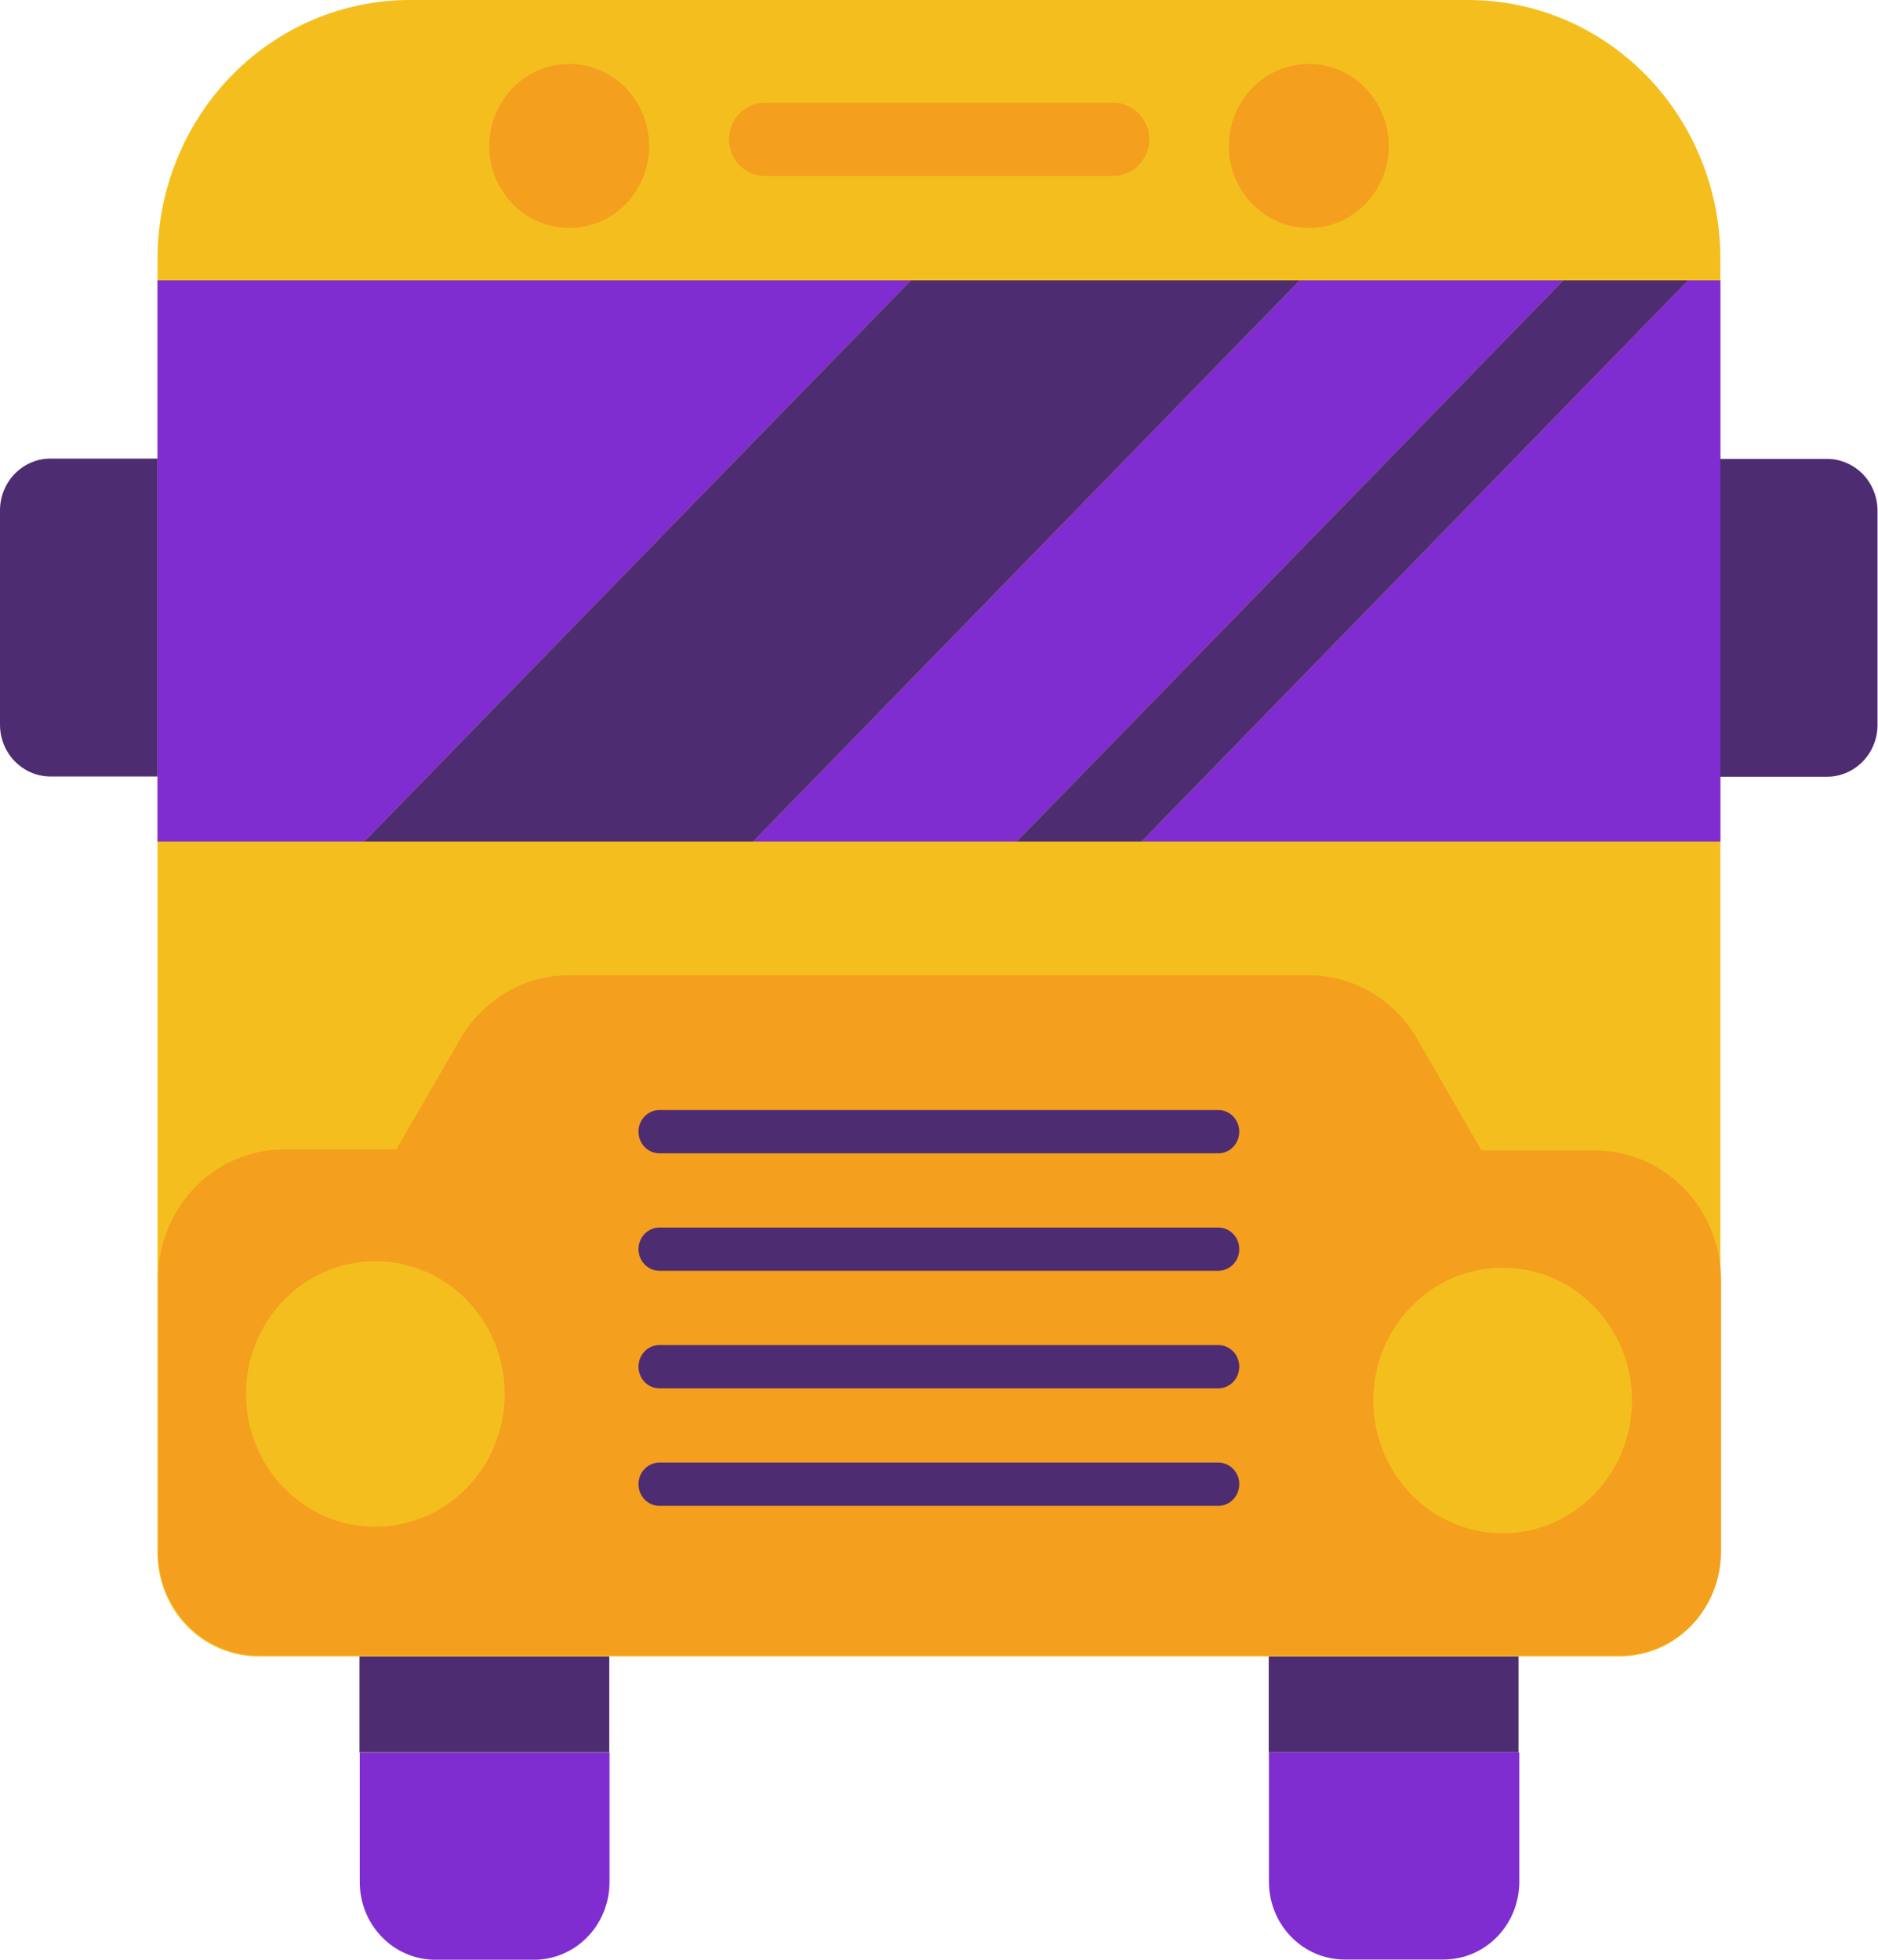
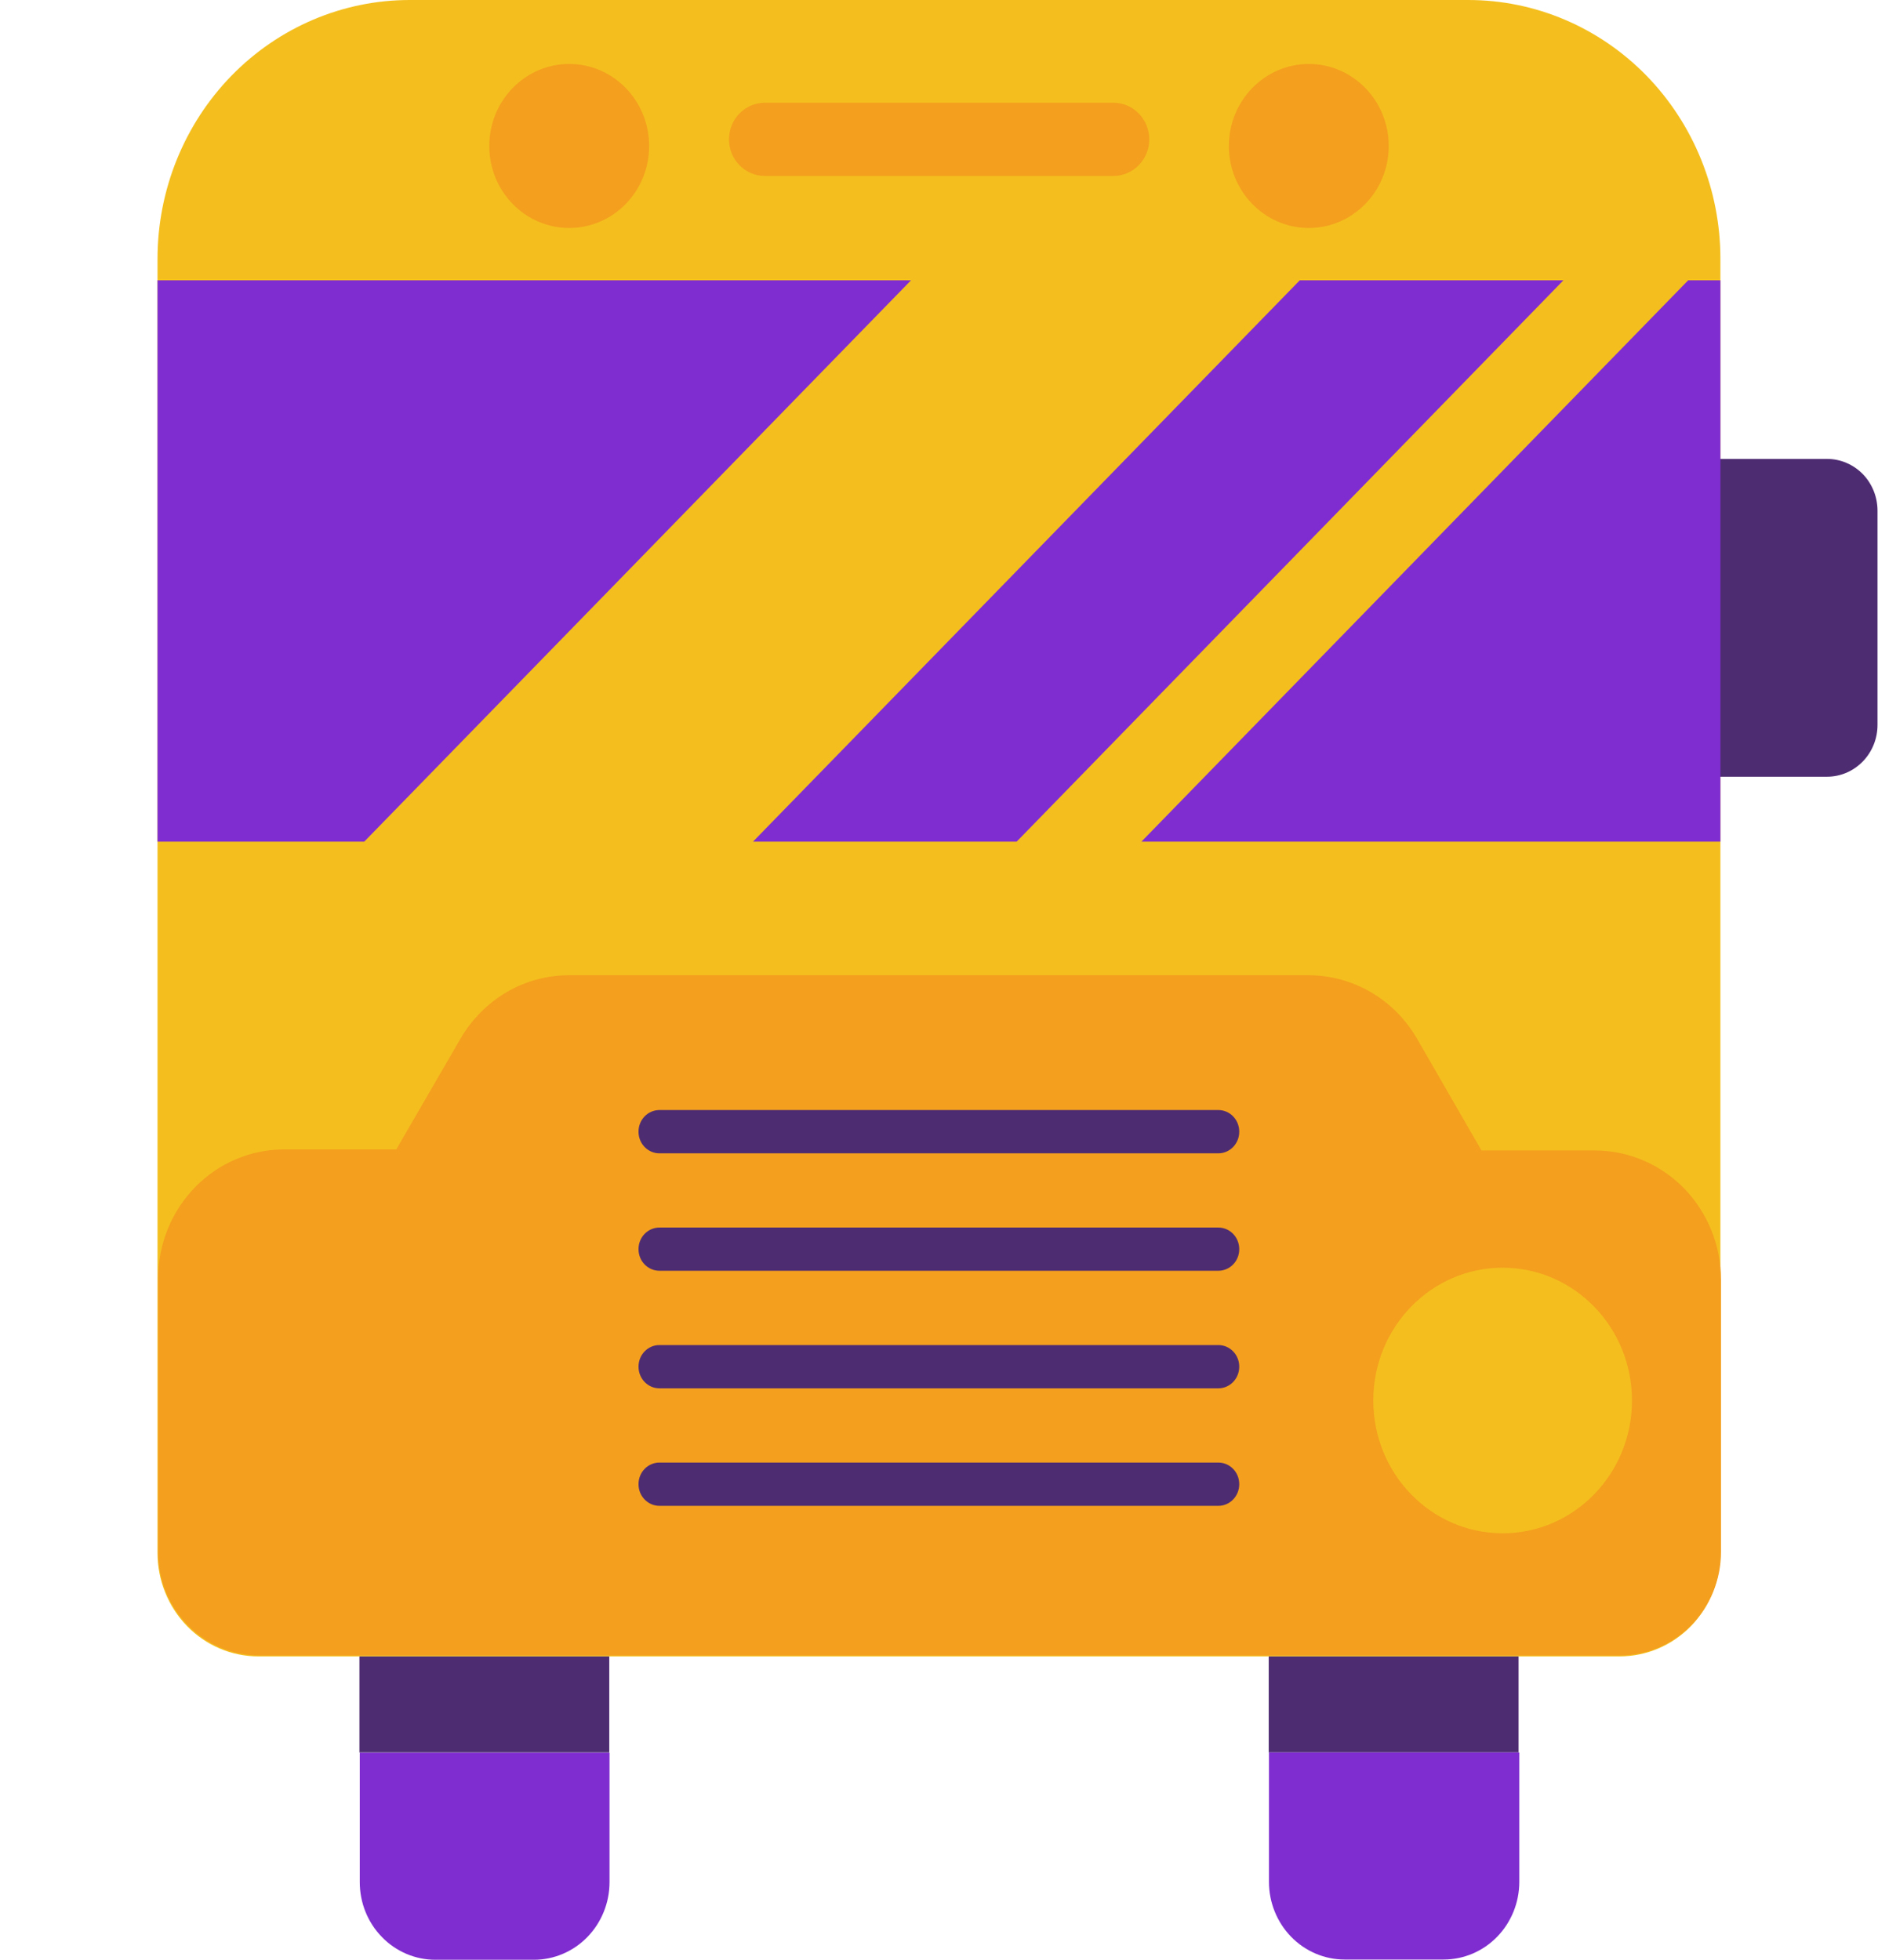
<svg xmlns="http://www.w3.org/2000/svg" width="23" height="24" viewBox="0 0 23 24" fill="none">
  <g clip-path="url(#clip0_822_11313)">
    <path d="M5.017 0H17.983C18.802 0 19.587 0.334 20.166 0.928C20.745 1.523 21.07 2.329 21.07 3.17V19.017C21.07 19.354 20.94 19.676 20.709 19.914C20.477 20.152 20.163 20.285 19.835 20.285H3.164C2.837 20.285 2.523 20.152 2.291 19.914C2.06 19.676 1.929 19.354 1.929 19.017V3.17C1.929 2.329 2.255 1.523 2.834 0.928C3.413 0.334 4.198 0 5.017 0V0Z" fill="#F4BF1E" />
    <path d="M19.533 14.089H18.144L17.354 12.719C17.217 12.483 17.023 12.287 16.79 12.151C16.557 12.015 16.294 11.943 16.026 11.943H6.977C6.708 11.941 6.443 12.012 6.208 12.148C5.974 12.285 5.778 12.482 5.64 12.719L4.853 14.076H3.479C3.07 14.076 2.677 14.243 2.388 14.54C2.098 14.837 1.936 15.241 1.936 15.661V19.005C1.936 19.341 2.066 19.663 2.297 19.901C2.529 20.139 2.843 20.273 3.171 20.273H19.842C20.169 20.273 20.483 20.139 20.715 19.901C20.947 19.663 21.077 19.341 21.077 19.005V15.674C21.077 15.253 20.914 14.85 20.625 14.553C20.335 14.256 19.942 14.089 19.533 14.089Z" fill="#F49F1E" />
    <path d="M6.971 2.792C7.512 2.792 7.95 2.343 7.95 1.788C7.95 1.233 7.512 0.783 6.971 0.783C6.431 0.783 5.992 1.233 5.992 1.788C5.992 2.343 6.431 2.792 6.971 2.792Z" fill="#F49F1E" />
    <path d="M16.029 2.792C16.569 2.792 17.008 2.343 17.008 1.788C17.008 1.233 16.569 0.783 16.029 0.783C15.489 0.783 15.05 1.233 15.05 1.788C15.05 2.343 15.489 2.792 16.029 2.792Z" fill="#F49F1E" />
    <path d="M13.636 1.258H9.367C9.124 1.258 8.928 1.459 8.928 1.707C8.928 1.954 9.124 2.155 9.367 2.155H13.636C13.878 2.155 14.075 1.954 14.075 1.707C14.075 1.459 13.878 1.258 13.636 1.258Z" fill="#F49F1E" />
-     <path d="M7.462 20.285H4.402V21.461H7.462V20.285Z" fill="#4E2C72" />
+     <path d="M7.462 20.285H4.402V21.461H7.462Z" fill="#4E2C72" />
    <path d="M4.406 23.049C4.406 23.301 4.503 23.543 4.677 23.721C4.85 23.9 5.086 24 5.332 24H6.539C6.784 24 7.02 23.9 7.194 23.721C7.367 23.543 7.465 23.301 7.465 23.049V21.464H4.406V23.049Z" fill="#7F2DD0" />
    <path d="M18.598 20.285H15.538V21.461H18.598V20.285Z" fill="#4E2C72" />
    <path d="M15.541 21.461V23.046C15.541 23.298 15.639 23.54 15.812 23.718C15.986 23.897 16.222 23.997 16.467 23.997H17.681C17.926 23.997 18.162 23.897 18.336 23.718C18.509 23.54 18.607 23.298 18.607 23.046V21.461H15.541Z" fill="#7F2DD0" />
-     <path d="M4.597 18.697C5.472 18.697 6.181 17.969 6.181 17.071C6.181 16.173 5.472 15.445 4.597 15.445C3.722 15.445 3.013 16.173 3.013 17.071C3.013 17.969 3.722 18.697 4.597 18.697Z" fill="#F4BF1E" />
    <path d="M18.403 18.777C19.278 18.777 19.987 18.049 19.987 17.151C19.987 16.253 19.278 15.525 18.403 15.525C17.528 15.525 16.819 16.253 16.819 17.151C16.819 18.049 17.528 18.777 18.403 18.777Z" fill="#F4BF1E" />
    <path d="M14.921 13.594H8.076C7.935 13.594 7.82 13.712 7.82 13.857V13.861C7.82 14.006 7.935 14.124 8.076 14.124H14.921C15.062 14.124 15.177 14.006 15.177 13.861V13.857C15.177 13.712 15.062 13.594 14.921 13.594Z" fill="#4E2C72" />
    <path d="M14.921 15.033H8.076C7.935 15.033 7.82 15.151 7.82 15.296V15.299C7.82 15.445 7.935 15.562 8.076 15.562H14.921C15.062 15.562 15.177 15.445 15.177 15.299V15.296C15.177 15.151 15.062 15.033 14.921 15.033Z" fill="#4E2C72" />
    <path d="M14.921 16.472H8.076C7.935 16.472 7.82 16.59 7.82 16.735V16.738C7.82 16.884 7.935 17.002 8.076 17.002H14.921C15.062 17.002 15.177 16.884 15.177 16.738V16.735C15.177 16.59 15.062 16.472 14.921 16.472Z" fill="#4E2C72" />
    <path d="M14.921 17.911H8.076C7.935 17.911 7.82 18.029 7.82 18.174V18.177C7.82 18.323 7.935 18.441 8.076 18.441H14.921C15.062 18.441 15.177 18.323 15.177 18.177V18.174C15.177 18.029 15.062 17.911 14.921 17.911Z" fill="#4E2C72" />
-     <path d="M0.617 5.616H1.93V9.509H0.617C0.454 9.509 0.297 9.442 0.181 9.323C0.065 9.204 0 9.043 0 8.875V6.25C0 6.082 0.065 5.921 0.181 5.802C0.297 5.683 0.454 5.616 0.617 5.616Z" fill="#4E2C72" />
    <path d="M22.376 9.512H21.064V5.62H22.376C22.54 5.62 22.697 5.687 22.813 5.805C22.929 5.924 22.994 6.086 22.994 6.254V8.878C22.994 9.046 22.929 9.207 22.813 9.326C22.697 9.445 22.54 9.512 22.376 9.512Z" fill="#4E2C72" />
    <path d="M1.929 3.433V10.307H4.461L11.157 3.433H1.929Z" fill="#7F2DD0" />
    <path d="M15.918 3.433L9.222 10.307H12.451L19.147 3.433H15.918Z" fill="#7F2DD0" />
-     <path d="M11.157 3.433L4.461 10.307H9.222L15.918 3.433H11.157Z" fill="#4E2C72" />
    <path d="M13.979 10.307H21.07V3.433H20.675L13.979 10.307Z" fill="#7F2DD0" />
-     <path d="M19.147 3.433L12.451 10.307H13.979L20.675 3.433H19.147Z" fill="#4E2C72" />
  </g>
  <defs>
    <clipPath id="clip0_822_11313">
      <rect width="23" height="24" fill="white" />
    </clipPath>
  </defs>
</svg>